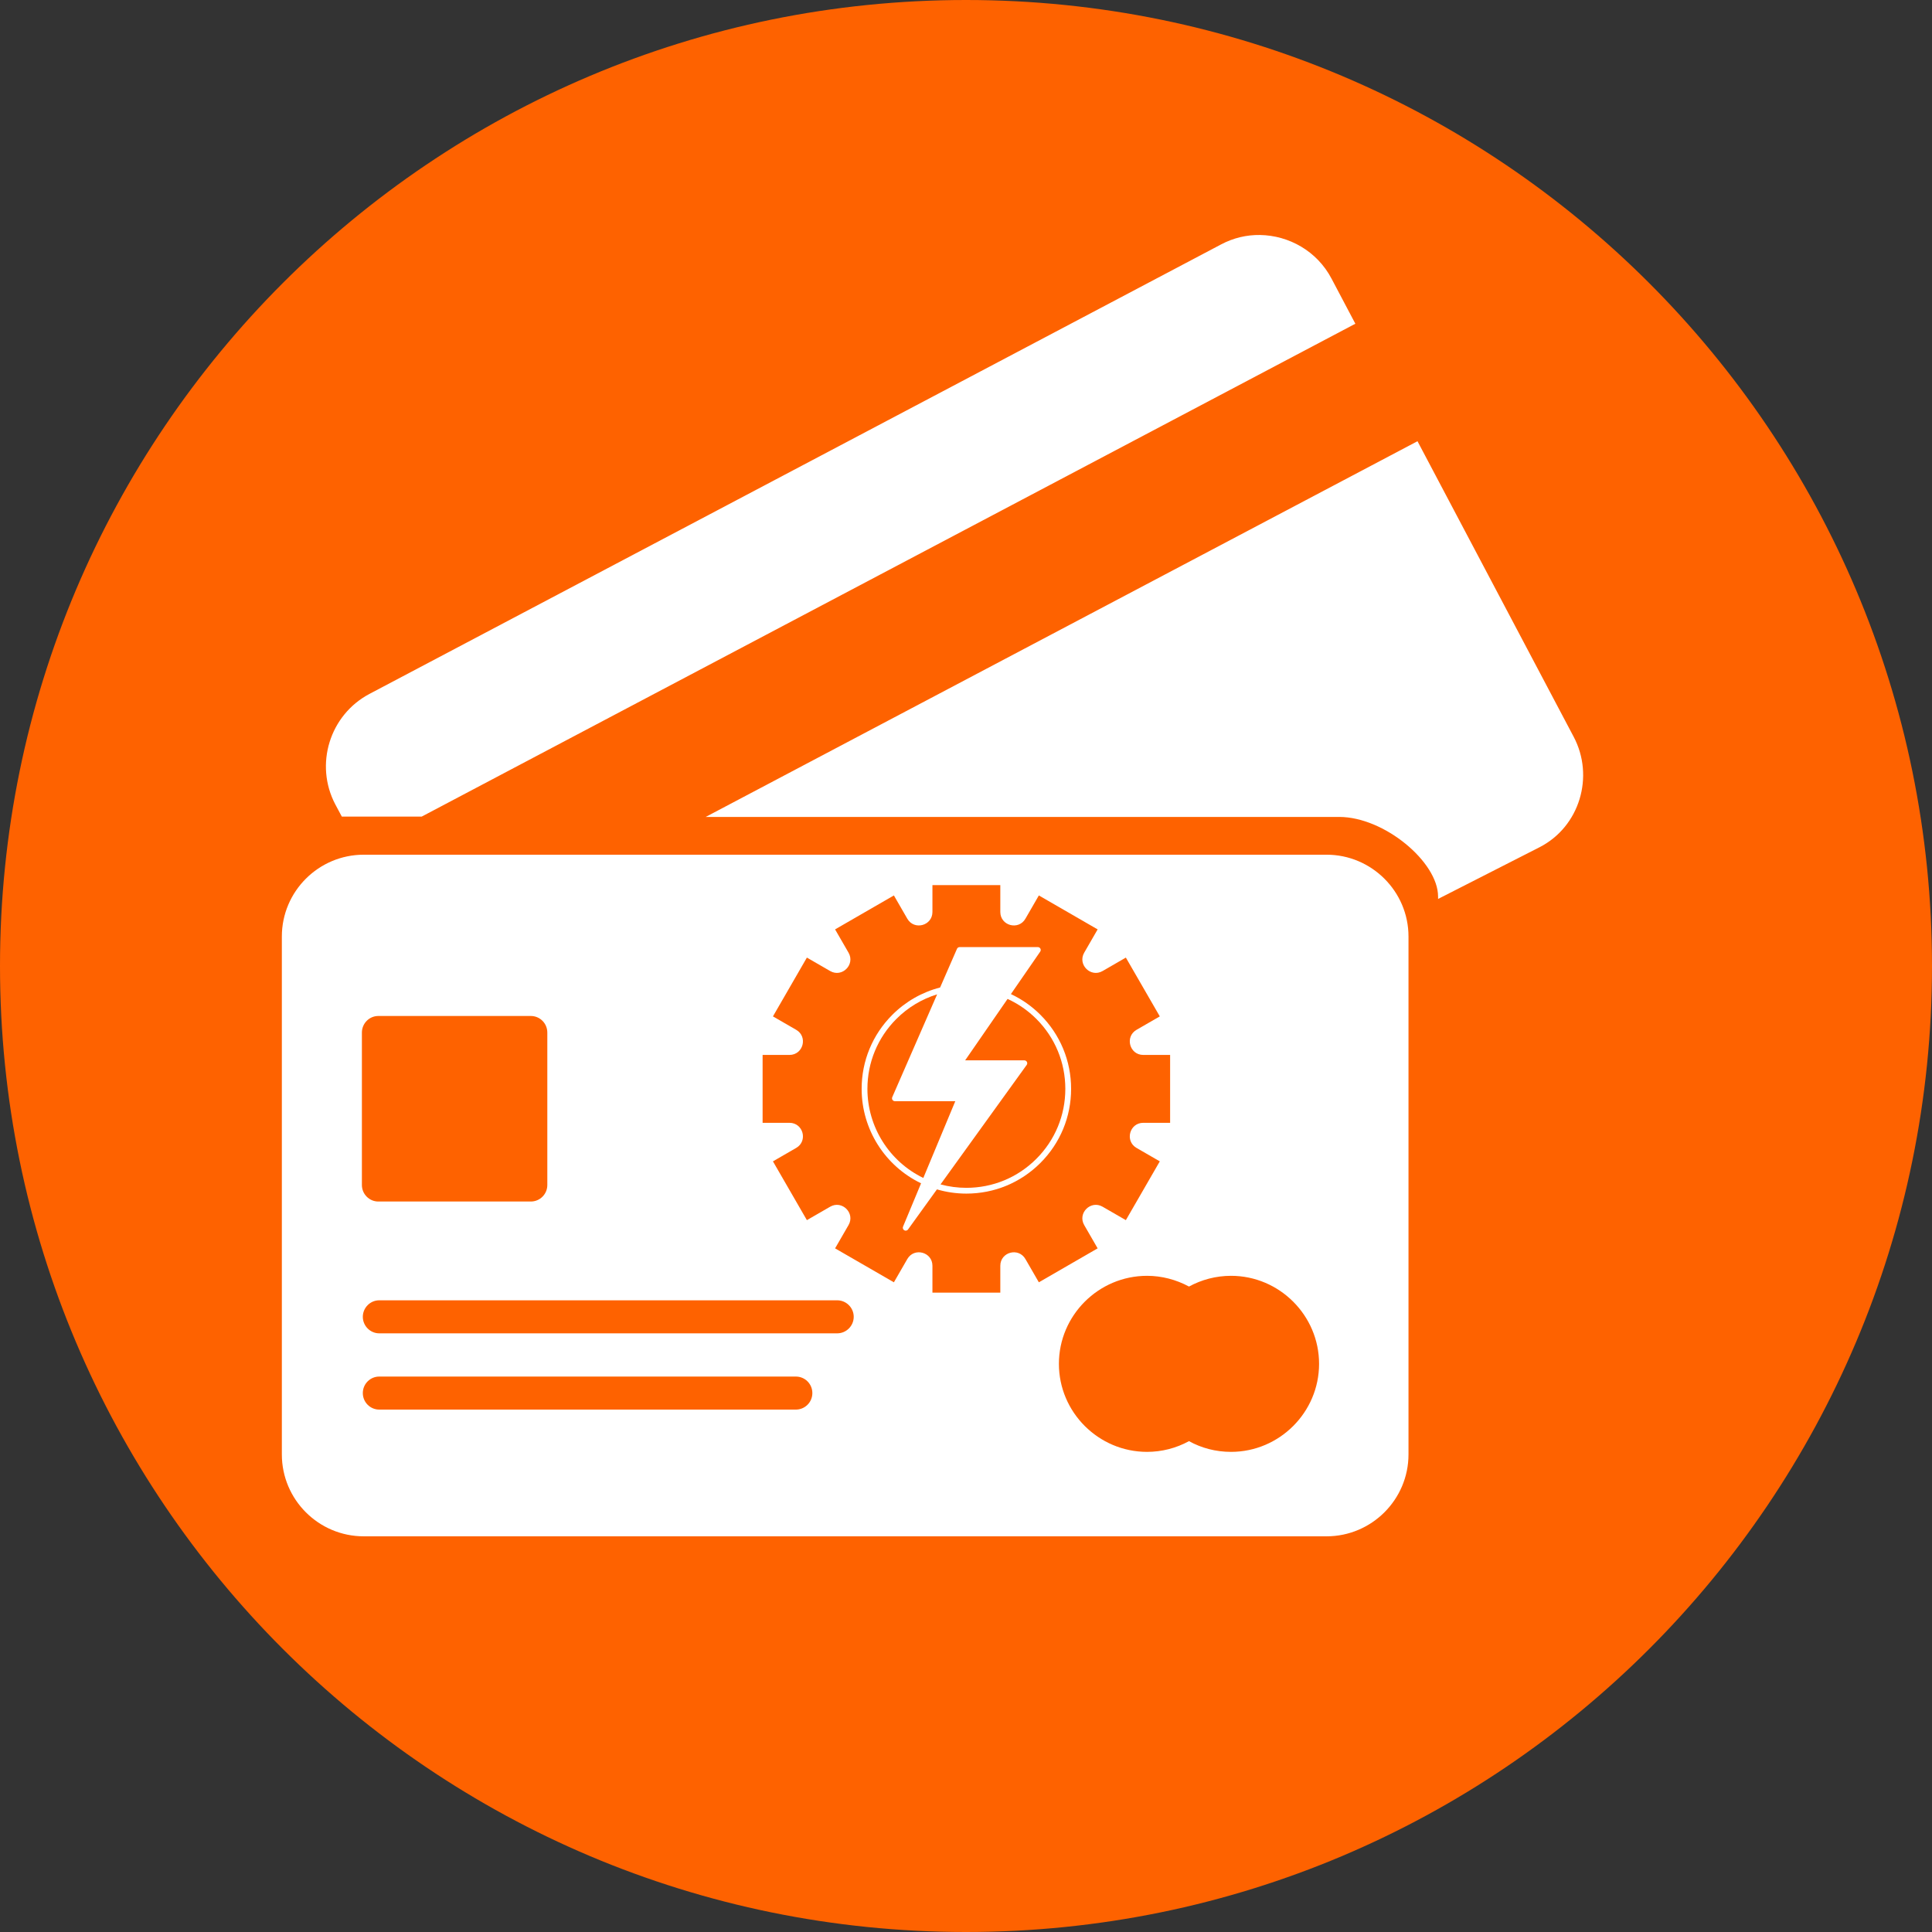
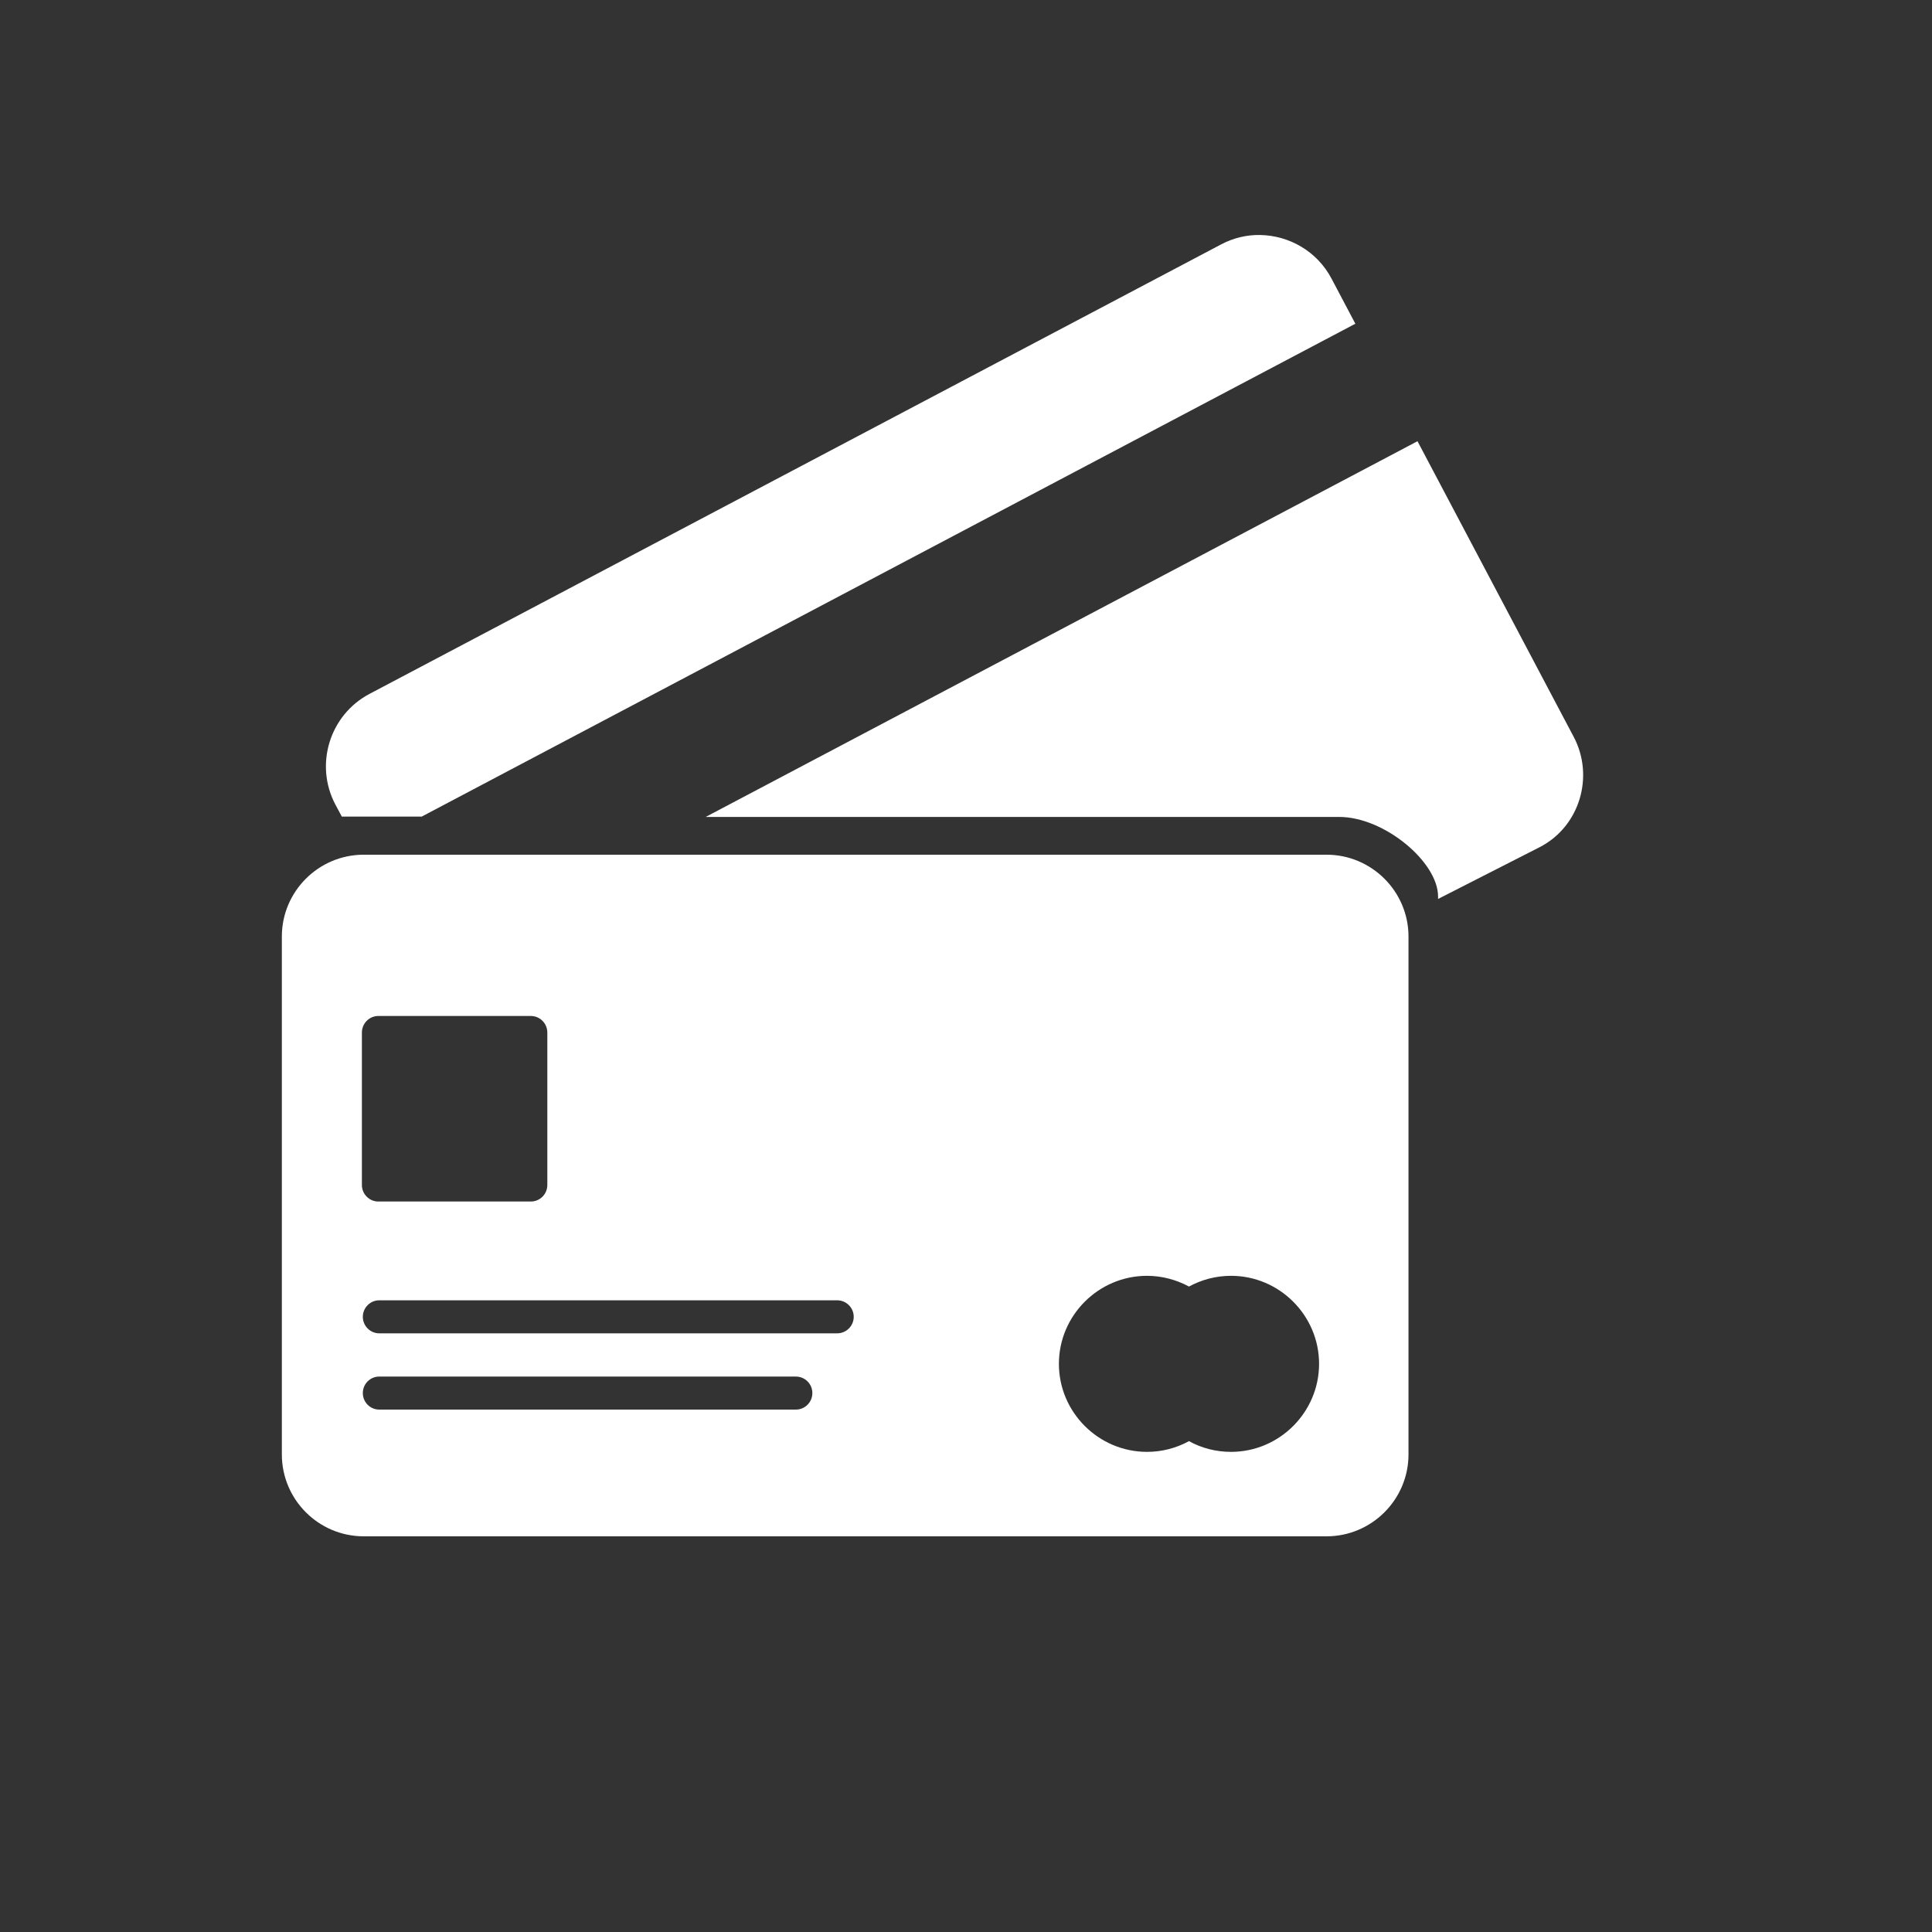
<svg xmlns="http://www.w3.org/2000/svg" width="512" zoomAndPan="magnify" viewBox="0 0 384 384" height="512" preserveAspectRatio="xMidYMid meet" version="1.0">
  <rect x="0" y="0" width="384" height="384" fill="#333333" stroke="none" />
  <defs>
    <clipPath id="4a22e4177c">
-       <path d="M 192 0 C 85.961 0 0 85.961 0 192 C 0 298.039 85.961 384 192 384 C 298.039 384 384 298.039 384 192 C 384 85.961 298.039 0 192 0 " clip-rule="nonzero" />
-     </clipPath>
+       </clipPath>
    <clipPath id="5fc419be9a">
      <path d="M 56.02 46 L 315 46 L 315 306 L 56.02 306 Z M 56.02 46 " clip-rule="nonzero" />
    </clipPath>
    <clipPath id="4c49af8602">
-       <path d="M 151.574 175.926 L 232.574 175.926 L 232.574 256.926 L 151.574 256.926 Z M 151.574 175.926 " clip-rule="nonzero" />
-     </clipPath>
+       </clipPath>
  </defs>
  <g clip-path="url(#4a22e4177c)">
    <rect x="-38.4" width="460.8" fill="#fe6200" y="-38.4" height="460.8" fill-opacity="1" />
  </g>
  <g clip-path="url(#5fc419be9a)">
    <path fill="#ffffff" d="M 75.422 273.602 L 158.133 273.602 C 159.969 273.578 161.461 275.047 161.461 276.883 C 161.461 278.719 159.969 280.191 158.133 280.168 L 75.422 280.168 C 73.609 280.191 72.113 278.719 72.113 276.883 C 72.113 275.047 73.609 273.578 75.422 273.602 Z M 75.422 258.445 L 166.352 258.445 C 168.191 258.422 169.684 259.914 169.684 261.727 C 169.684 263.543 168.191 265.035 166.352 265.012 L 75.422 265.012 C 73.609 265.035 72.113 263.543 72.113 261.727 C 72.113 259.914 73.609 258.422 75.422 258.445 Z M 227.984 253.578 C 230.898 253.578 233.77 254.336 236.32 255.711 C 238.801 254.359 241.668 253.578 244.676 253.578 C 254.297 253.578 262.176 261.453 262.176 271.074 C 262.176 280.695 254.297 288.57 244.676 288.57 C 241.648 288.57 238.801 287.812 236.32 286.438 C 233.77 287.836 230.898 288.57 227.984 288.57 C 218.34 288.57 210.465 280.695 210.465 271.074 C 210.465 261.453 218.34 253.578 227.984 253.578 Z M 75.191 201.934 L 105.504 201.934 C 107.316 201.934 108.785 203.402 108.785 205.242 L 108.785 235.527 C 108.785 237.344 107.316 238.812 105.504 238.812 L 75.191 238.812 C 73.402 238.812 71.93 237.344 71.93 235.527 L 71.93 205.242 C 71.93 203.402 73.402 201.934 75.191 201.934 Z M 72.297 169.879 C 63.32 169.879 56.02 177.18 56.02 186.137 L 56.02 289.078 C 56.02 298.055 63.32 305.355 72.297 305.355 L 263.668 305.355 C 272.621 305.355 279.949 298.055 279.949 289.078 L 279.949 186.137 C 279.949 177.18 272.621 169.879 263.668 169.879 Z M 281.738 87.695 L 140.266 162.371 L 266.172 162.371 C 275.125 162.371 285.828 171.324 285.828 178.191 L 285.828 178.672 L 306.012 168.387 C 313.977 164.301 316.965 154.309 312.762 146.41 Z M 250.441 46.707 C 247.801 46.664 245.137 47.281 242.68 48.59 L 73.445 137.914 C 65.523 142.094 62.473 151.969 66.648 159.891 L 67.938 162.301 L 83.824 162.301 L 269.387 64.344 L 264.656 55.387 C 261.785 49.922 256.203 46.801 250.441 46.707 " fill-opacity="1" fill-rule="nonzero" />
  </g>
  <g clip-path="url(#4c49af8602)">
-     <path fill="#fe6200" d="M 206.793 231.141 C 202.859 235.074 197.633 237.238 192.074 237.238 C 190.082 237.238 188.117 236.953 186.223 236.398 L 180.48 244.363 C 180.367 244.52 180.191 244.602 180.012 244.602 C 179.918 244.602 179.82 244.578 179.734 244.527 C 179.477 244.387 179.371 244.074 179.484 243.805 L 183.07 235.191 C 175.875 231.738 171.258 224.434 171.258 216.422 C 171.258 210.863 173.422 205.637 177.355 201.703 C 179.992 199.066 183.27 197.195 186.855 196.27 L 190.207 188.586 C 190.297 188.379 190.504 188.242 190.734 188.242 L 206.277 188.242 C 206.492 188.242 206.688 188.359 206.789 188.551 C 206.887 188.738 206.871 188.969 206.75 189.145 L 200.926 197.582 C 203.105 198.609 205.078 199.988 206.793 201.703 C 210.727 205.637 212.891 210.863 212.891 216.422 C 212.891 221.98 210.727 227.207 206.793 231.141 Z M 227.23 223.168 L 232.57 223.168 L 232.57 209.676 L 227.23 209.676 C 224.496 209.676 223.527 206.055 225.895 204.684 L 230.52 202.016 L 223.773 190.328 L 219.148 193 C 216.781 194.367 214.129 191.715 215.496 189.348 L 218.164 184.723 L 206.48 177.977 L 203.809 182.602 C 202.441 184.969 198.82 183.996 198.82 181.262 L 198.82 175.926 L 185.328 175.926 L 185.328 181.262 C 185.328 183.996 181.703 184.969 180.336 182.602 L 177.668 177.977 L 165.98 184.723 L 168.652 189.348 C 170.02 191.715 167.367 194.367 165 193 L 160.375 190.328 L 153.629 202.016 L 158.25 204.684 C 160.621 206.055 159.648 209.676 156.914 209.676 L 151.574 209.676 L 151.574 223.168 L 156.914 223.168 C 159.648 223.168 160.621 226.789 158.25 228.16 L 153.629 230.828 L 160.375 242.512 L 165 239.844 C 167.367 238.477 170.02 241.129 168.652 243.496 L 165.98 248.121 L 177.668 254.867 L 180.336 250.242 C 181.703 247.875 185.328 248.844 185.328 251.582 L 185.328 256.918 L 198.82 256.918 L 198.82 251.582 C 198.82 248.844 202.441 247.875 203.809 250.242 L 206.48 254.867 L 218.164 248.121 L 215.496 243.496 C 214.129 241.129 216.781 238.477 219.148 239.844 L 223.773 242.512 L 230.52 230.828 L 225.895 228.16 C 223.527 226.789 224.496 223.168 227.23 223.168 " fill-opacity="1" fill-rule="nonzero" />
-   </g>
-   <path fill="#fe6200" d="M 177.867 218.871 C 177.676 218.871 177.496 218.773 177.387 218.613 C 177.281 218.449 177.266 218.246 177.344 218.066 L 186.262 197.633 C 183.219 198.57 180.441 200.242 178.168 202.516 C 174.453 206.23 172.406 211.168 172.406 216.422 C 172.406 223.969 176.746 230.855 183.516 234.129 L 189.871 218.871 L 177.867 218.871 " fill-opacity="1" fill-rule="nonzero" />
-   <path fill="#fe6200" d="M 200.262 198.543 L 191.828 210.754 L 203.598 210.754 C 203.812 210.754 204.012 210.875 204.109 211.066 C 204.207 211.258 204.191 211.492 204.062 211.664 L 186.938 235.41 C 188.605 235.859 190.332 236.09 192.074 236.09 C 197.324 236.09 202.266 234.043 205.98 230.328 C 209.695 226.613 211.742 221.676 211.742 216.422 C 211.742 211.168 209.695 206.23 205.98 202.516 C 204.312 200.852 202.391 199.52 200.262 198.543 " fill-opacity="1" fill-rule="nonzero" />
+     </g>
</svg>